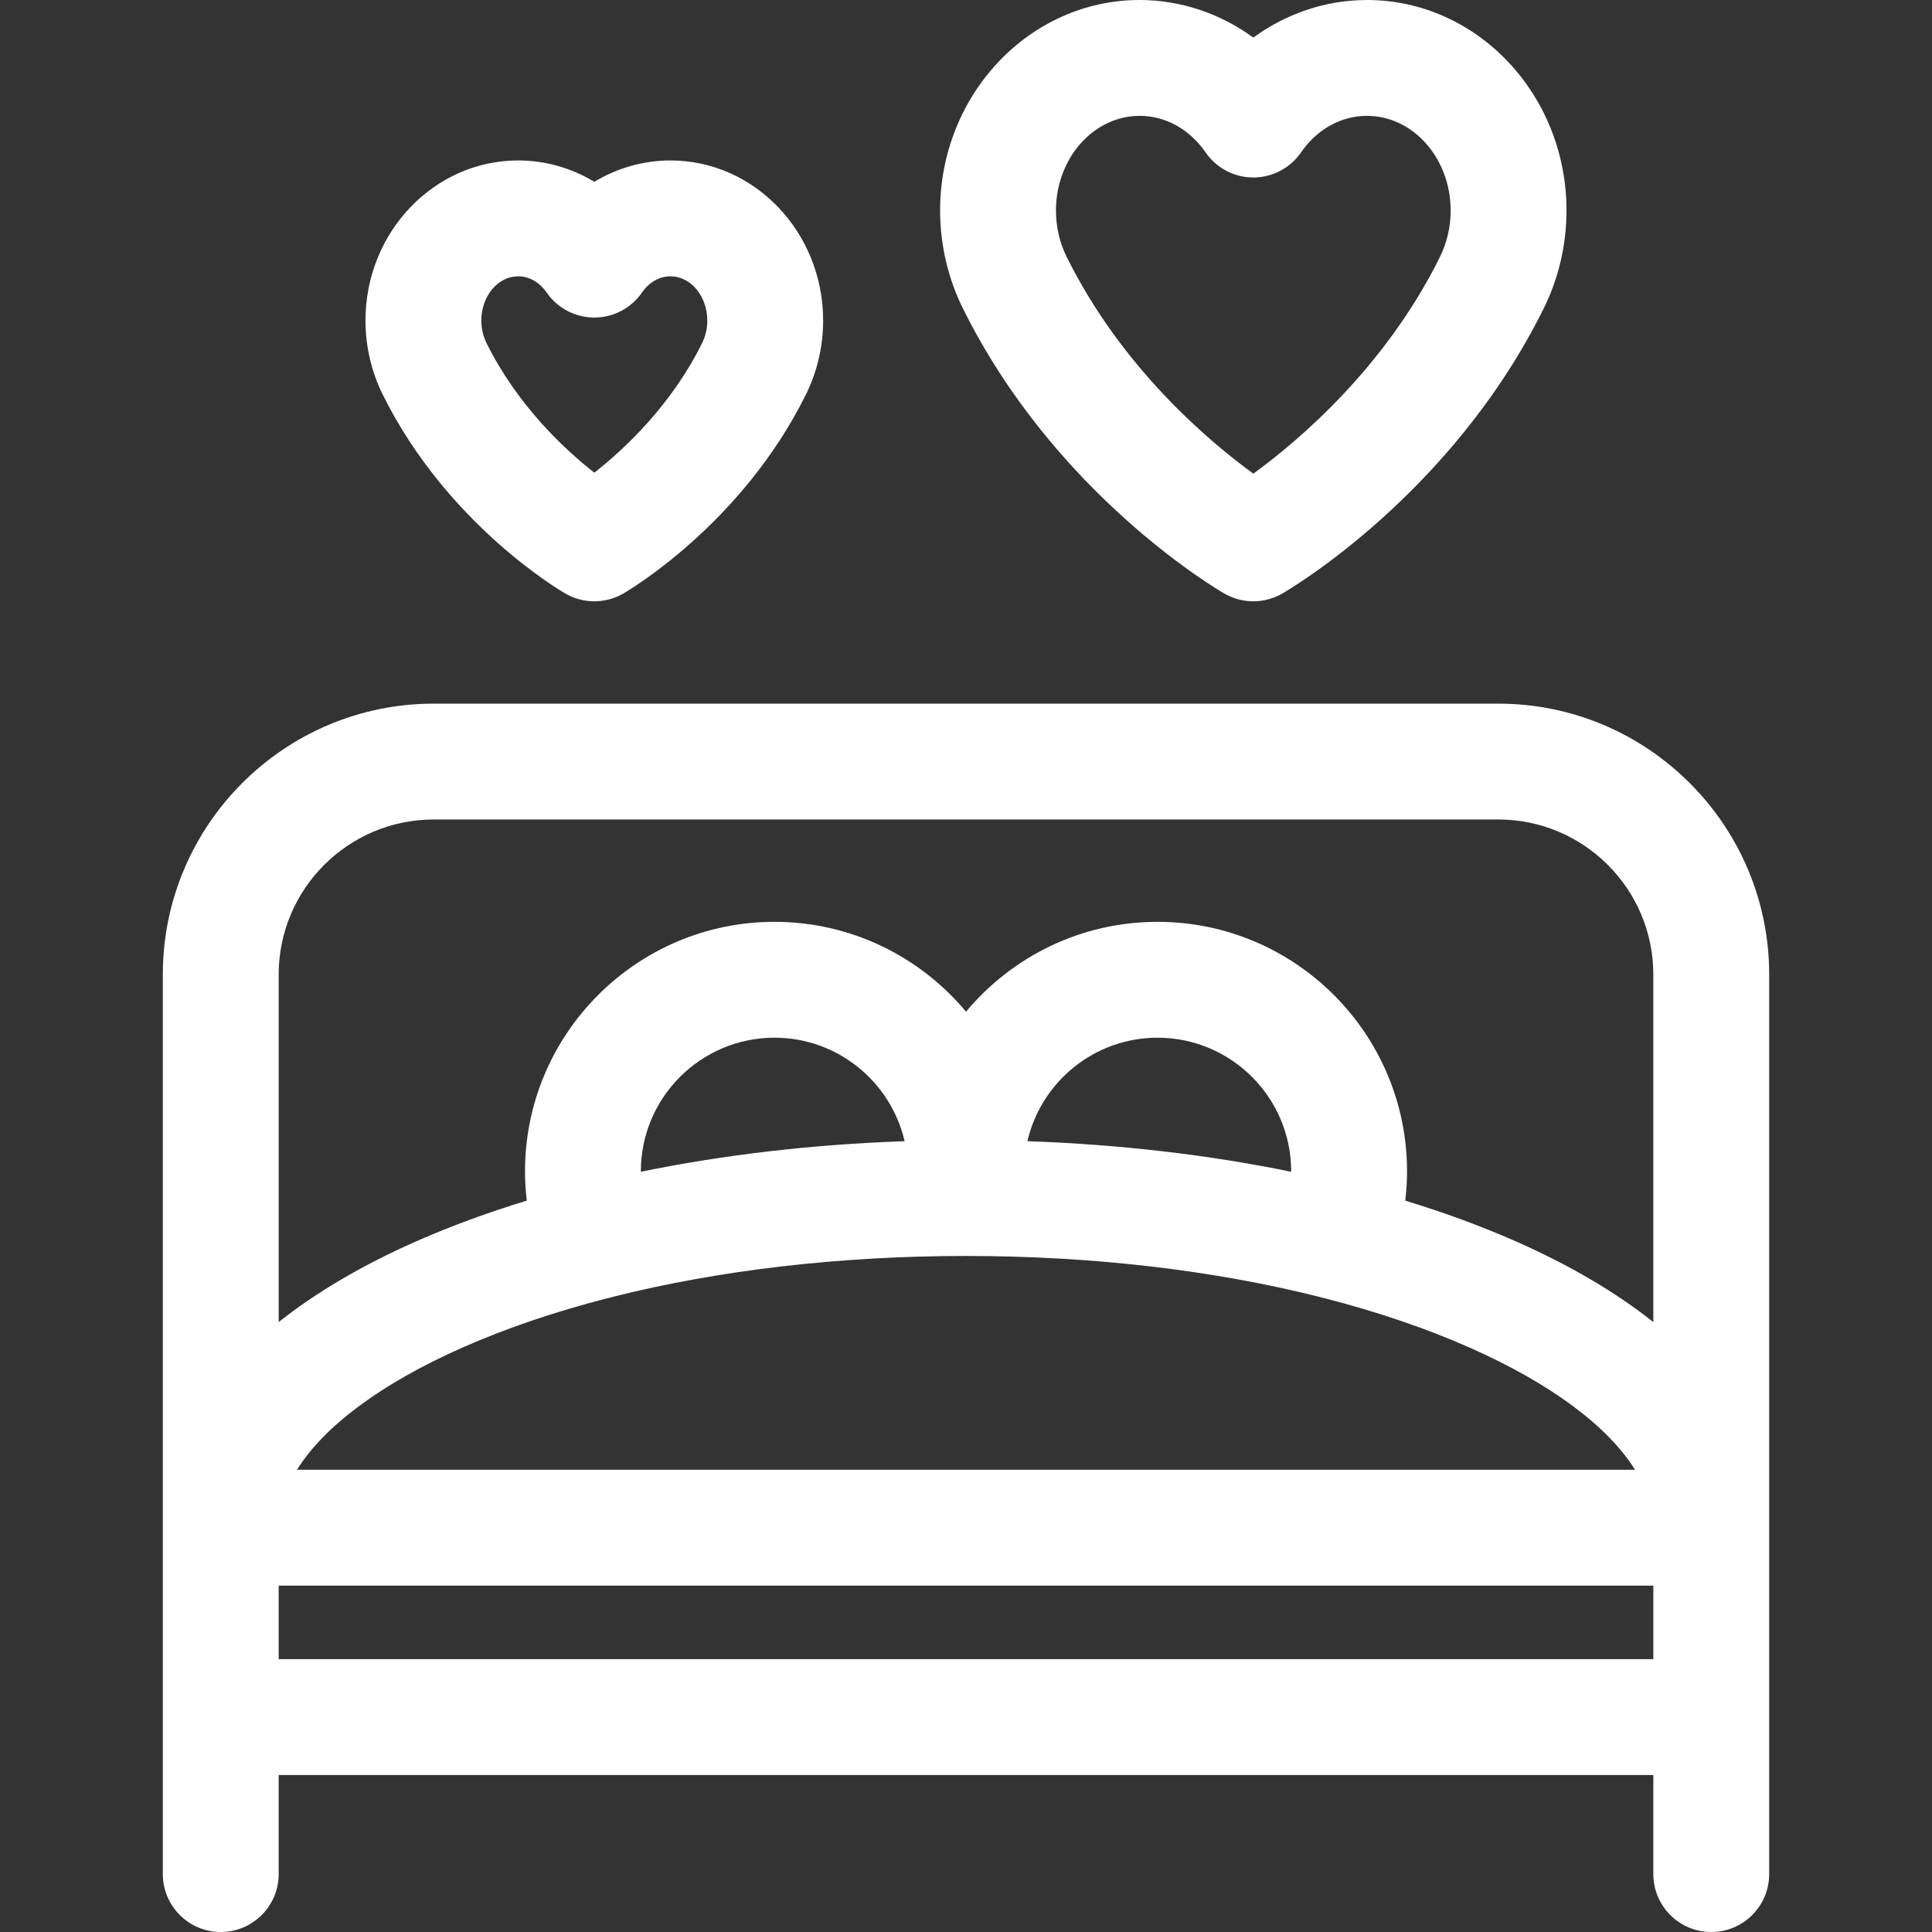
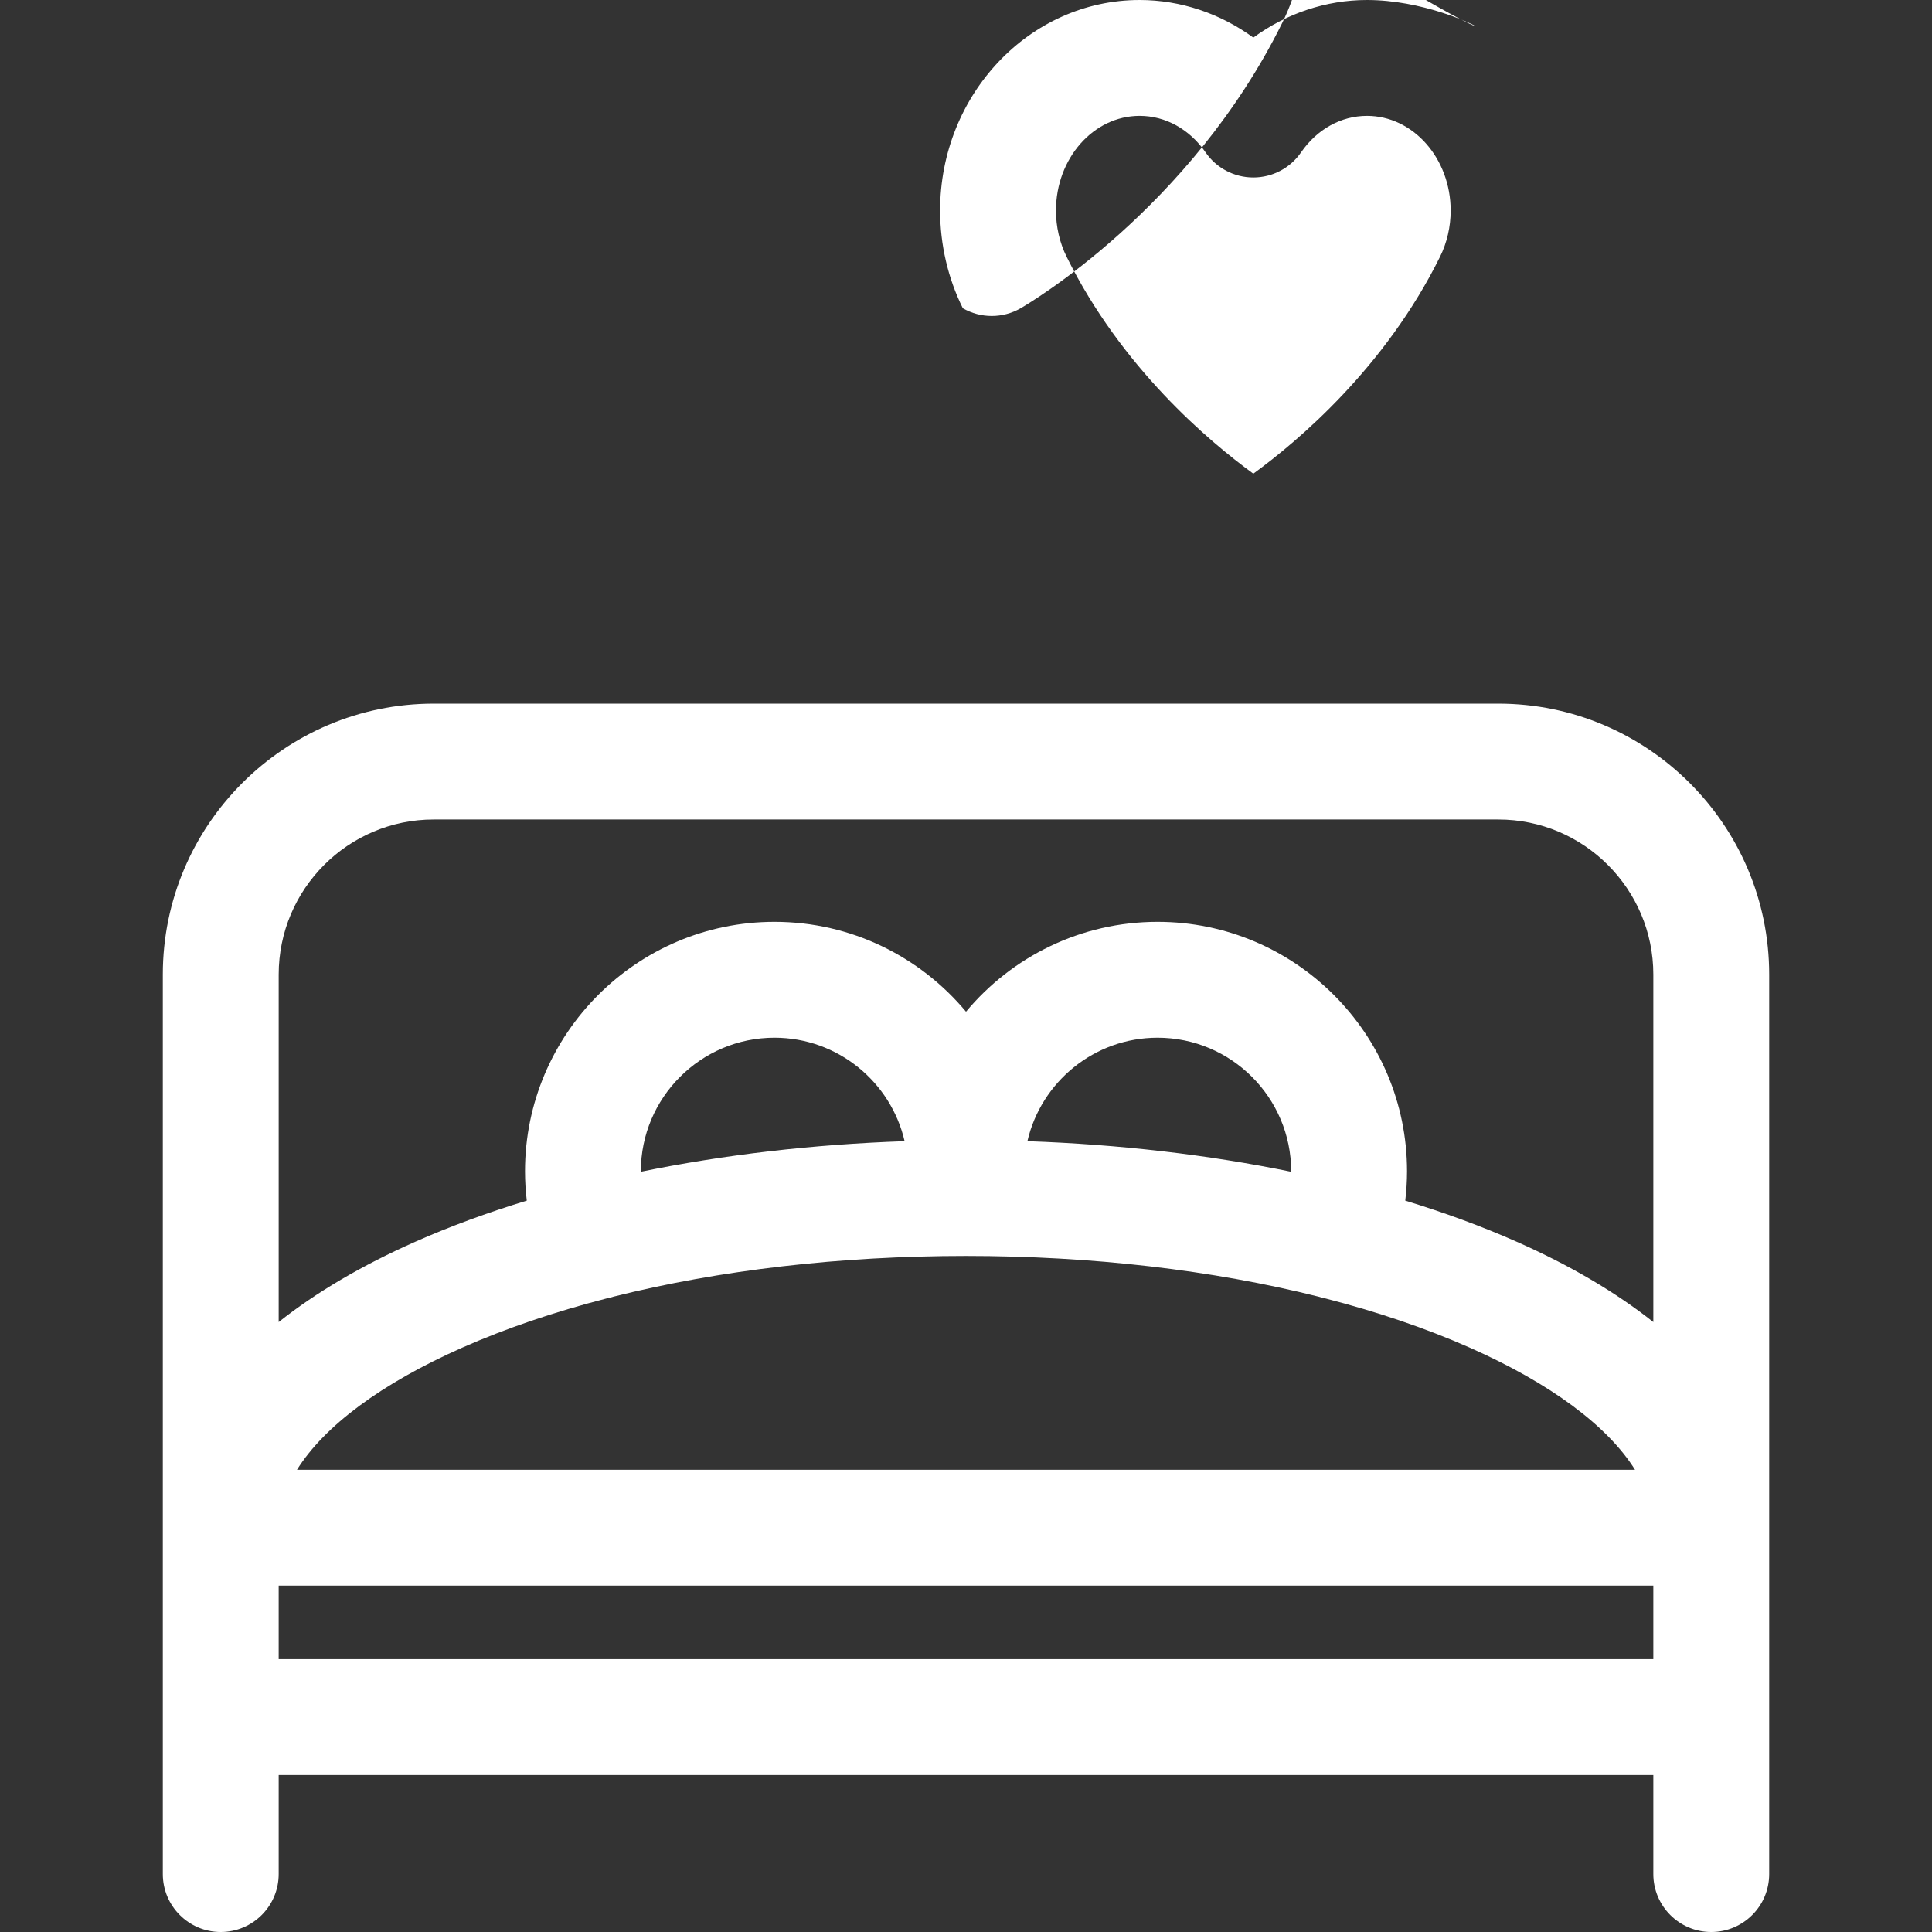
<svg xmlns="http://www.w3.org/2000/svg" version="1.1" id="Capa_1" x="0px" y="0px" viewBox="0 0 512.001 512.001" style="enable-background:new 0 0 512.001 512.001;" xml:space="preserve" width="512px" height="512px" class="">
  <rect x="0" y="0" width="512.001" height="512.001" fill="#333333" stroke="none" />
  <g>
    <g>
      <g>
        <path d="M397.07,186.473H114.931c-39.58,0-71.781,32.2-71.781,71.781v238.395c0,8.478,6.873,15.352,15.352,15.352 s15.352-6.873,15.352-15.352v-26.25h364.294v26.25c0,8.478,6.873,15.352,15.352,15.352s15.352-6.873,15.352-15.352V258.254 C468.851,218.674,436.649,186.473,397.07,186.473z M438.148,439.695H73.853v-19.492h364.294V439.695z M256.001,332.844 c33.396,0,65.368,3.748,93.419,10.785c0.599,0.188,1.199,0.351,1.802,0.463c13.815,3.556,26.662,7.914,38.22,13.026 c21.488,9.505,36.613,20.796,43.855,32.382H78.702c7.242-11.584,22.367-22.877,43.855-32.382 c11.555-5.11,24.396-9.467,38.206-13.022c0.621-0.115,1.24-0.281,1.857-0.477C190.663,336.588,222.621,332.844,256.001,332.844z M169.832,310.411c0-19.525,15.885-35.41,35.41-35.41c16.779,0,30.86,11.735,34.491,27.426 c-24.403,0.848-47.991,3.605-69.899,8.102C169.834,310.489,169.832,310.449,169.832,310.411z M272.274,302.428 c3.631-15.691,17.712-27.426,34.491-27.426c19.525,0,35.41,15.885,35.41,35.41c0,0.039-0.002,0.079-0.002,0.119 C320.265,306.032,296.678,303.276,272.274,302.428z M438.148,350.361c-9.876-7.84-22.014-15.009-36.285-21.321 c-9.168-4.056-19.032-7.679-29.453-10.86c0.301-2.567,0.47-5.157,0.47-7.77c0-36.455-29.658-66.113-66.113-66.113 c-20.377,0-38.625,9.271-50.761,23.811c-12.137-14.54-30.385-23.811-50.761-23.811c-36.455,0-66.113,29.658-66.113,66.113 c0,2.613,0.169,5.202,0.469,7.768c-10.425,3.182-20.291,6.806-29.461,10.862c-14.271,6.313-26.408,13.482-36.285,21.321v-92.107 c0-22.651,18.427-41.078,41.078-41.078H397.07c22.651,0,41.078,18.427,41.078,41.078V350.361z" data-original="#000000" class="active-path" data-old_color="#000000" fill="#FFFFFF" />
      </g>
    </g>
    <g>
      <g>
-         <path d="M177.669,42.519c-7.157,0-14.104,2.006-20.169,5.657c-6.065-3.651-13.012-5.657-20.17-5.657 c-22.318,0-40.475,19.035-40.475,42.432c0,6.816,1.581,13.599,4.559,19.586c17.025,34.411,47.153,52.035,48.427,52.768 c2.37,1.364,5.014,2.047,7.658,2.047c2.645,0,5.288-0.683,7.658-2.047c1.274-0.734,31.402-18.358,48.413-52.74 c2.992-6.015,4.573-12.798,4.573-19.614C218.144,61.554,199.987,42.519,177.669,42.519z M186.065,90.921 c-8.152,16.475-20.579,28.079-28.565,34.353c-7.987-6.277-20.42-17.888-28.581-34.382c-0.89-1.79-1.361-3.845-1.361-5.942 c0-6.466,4.383-11.728,9.772-11.728c2.901,0,5.648,1.568,7.535,4.302c2.866,4.153,7.59,6.631,12.634,6.631 c5.045,0,9.769-2.479,12.634-6.631c1.886-2.734,4.633-4.302,7.535-4.302c5.388,0,9.772,5.261,9.772,11.729 C187.439,87.047,186.97,89.102,186.065,90.921z" data-original="#000000" class="active-path" data-old_color="#000000" fill="#FFFFFF" />
-       </g>
+         </g>
    </g>
    <g>
      <g>
-         <path d="M362.268,0c-10.867,0-21.372,3.569-30.126,9.959C323.39,3.569,312.883,0,302.016,0c-29.156,0-52.877,25.032-52.877,55.801 c0,9.016,2.088,17.98,6.023,25.892c24.422,49.362,67.5,74.564,69.321,75.612c2.37,1.364,5.014,2.047,7.658,2.047 s5.288-0.683,7.658-2.047c1.822-1.048,44.899-26.249,69.306-75.582c3.95-7.941,6.038-16.905,6.038-25.922 C415.145,25.032,391.425,0,362.268,0z M381.603,68.078c-14.511,29.33-37.549,48.775-49.46,57.452 c-11.912-8.678-34.953-28.129-49.475-57.48c-1.848-3.716-2.825-7.952-2.825-12.249c0-13.839,9.947-25.098,22.173-25.098 c6.862,0,13.238,3.535,17.492,9.699c2.866,4.152,7.589,6.631,12.634,6.631s9.769-2.479,12.634-6.631 c4.254-6.164,10.63-9.699,17.492-9.699c12.227,0,22.174,11.259,22.174,25.098C384.442,60.097,383.465,64.333,381.603,68.078z" data-original="#000000" class="active-path" data-old_color="#000000" fill="#FFFFFF" />
+         <path d="M362.268,0c-10.867,0-21.372,3.569-30.126,9.959C323.39,3.569,312.883,0,302.016,0c-29.156,0-52.877,25.032-52.877,55.801 c0,9.016,2.088,17.98,6.023,25.892c2.37,1.364,5.014,2.047,7.658,2.047 s5.288-0.683,7.658-2.047c1.822-1.048,44.899-26.249,69.306-75.582c3.95-7.941,6.038-16.905,6.038-25.922 C415.145,25.032,391.425,0,362.268,0z M381.603,68.078c-14.511,29.33-37.549,48.775-49.46,57.452 c-11.912-8.678-34.953-28.129-49.475-57.48c-1.848-3.716-2.825-7.952-2.825-12.249c0-13.839,9.947-25.098,22.173-25.098 c6.862,0,13.238,3.535,17.492,9.699c2.866,4.152,7.589,6.631,12.634,6.631s9.769-2.479,12.634-6.631 c4.254-6.164,10.63-9.699,17.492-9.699c12.227,0,22.174,11.259,22.174,25.098C384.442,60.097,383.465,64.333,381.603,68.078z" data-original="#000000" class="active-path" data-old_color="#000000" fill="#FFFFFF" />
      </g>
    </g>
  </g>
</svg>